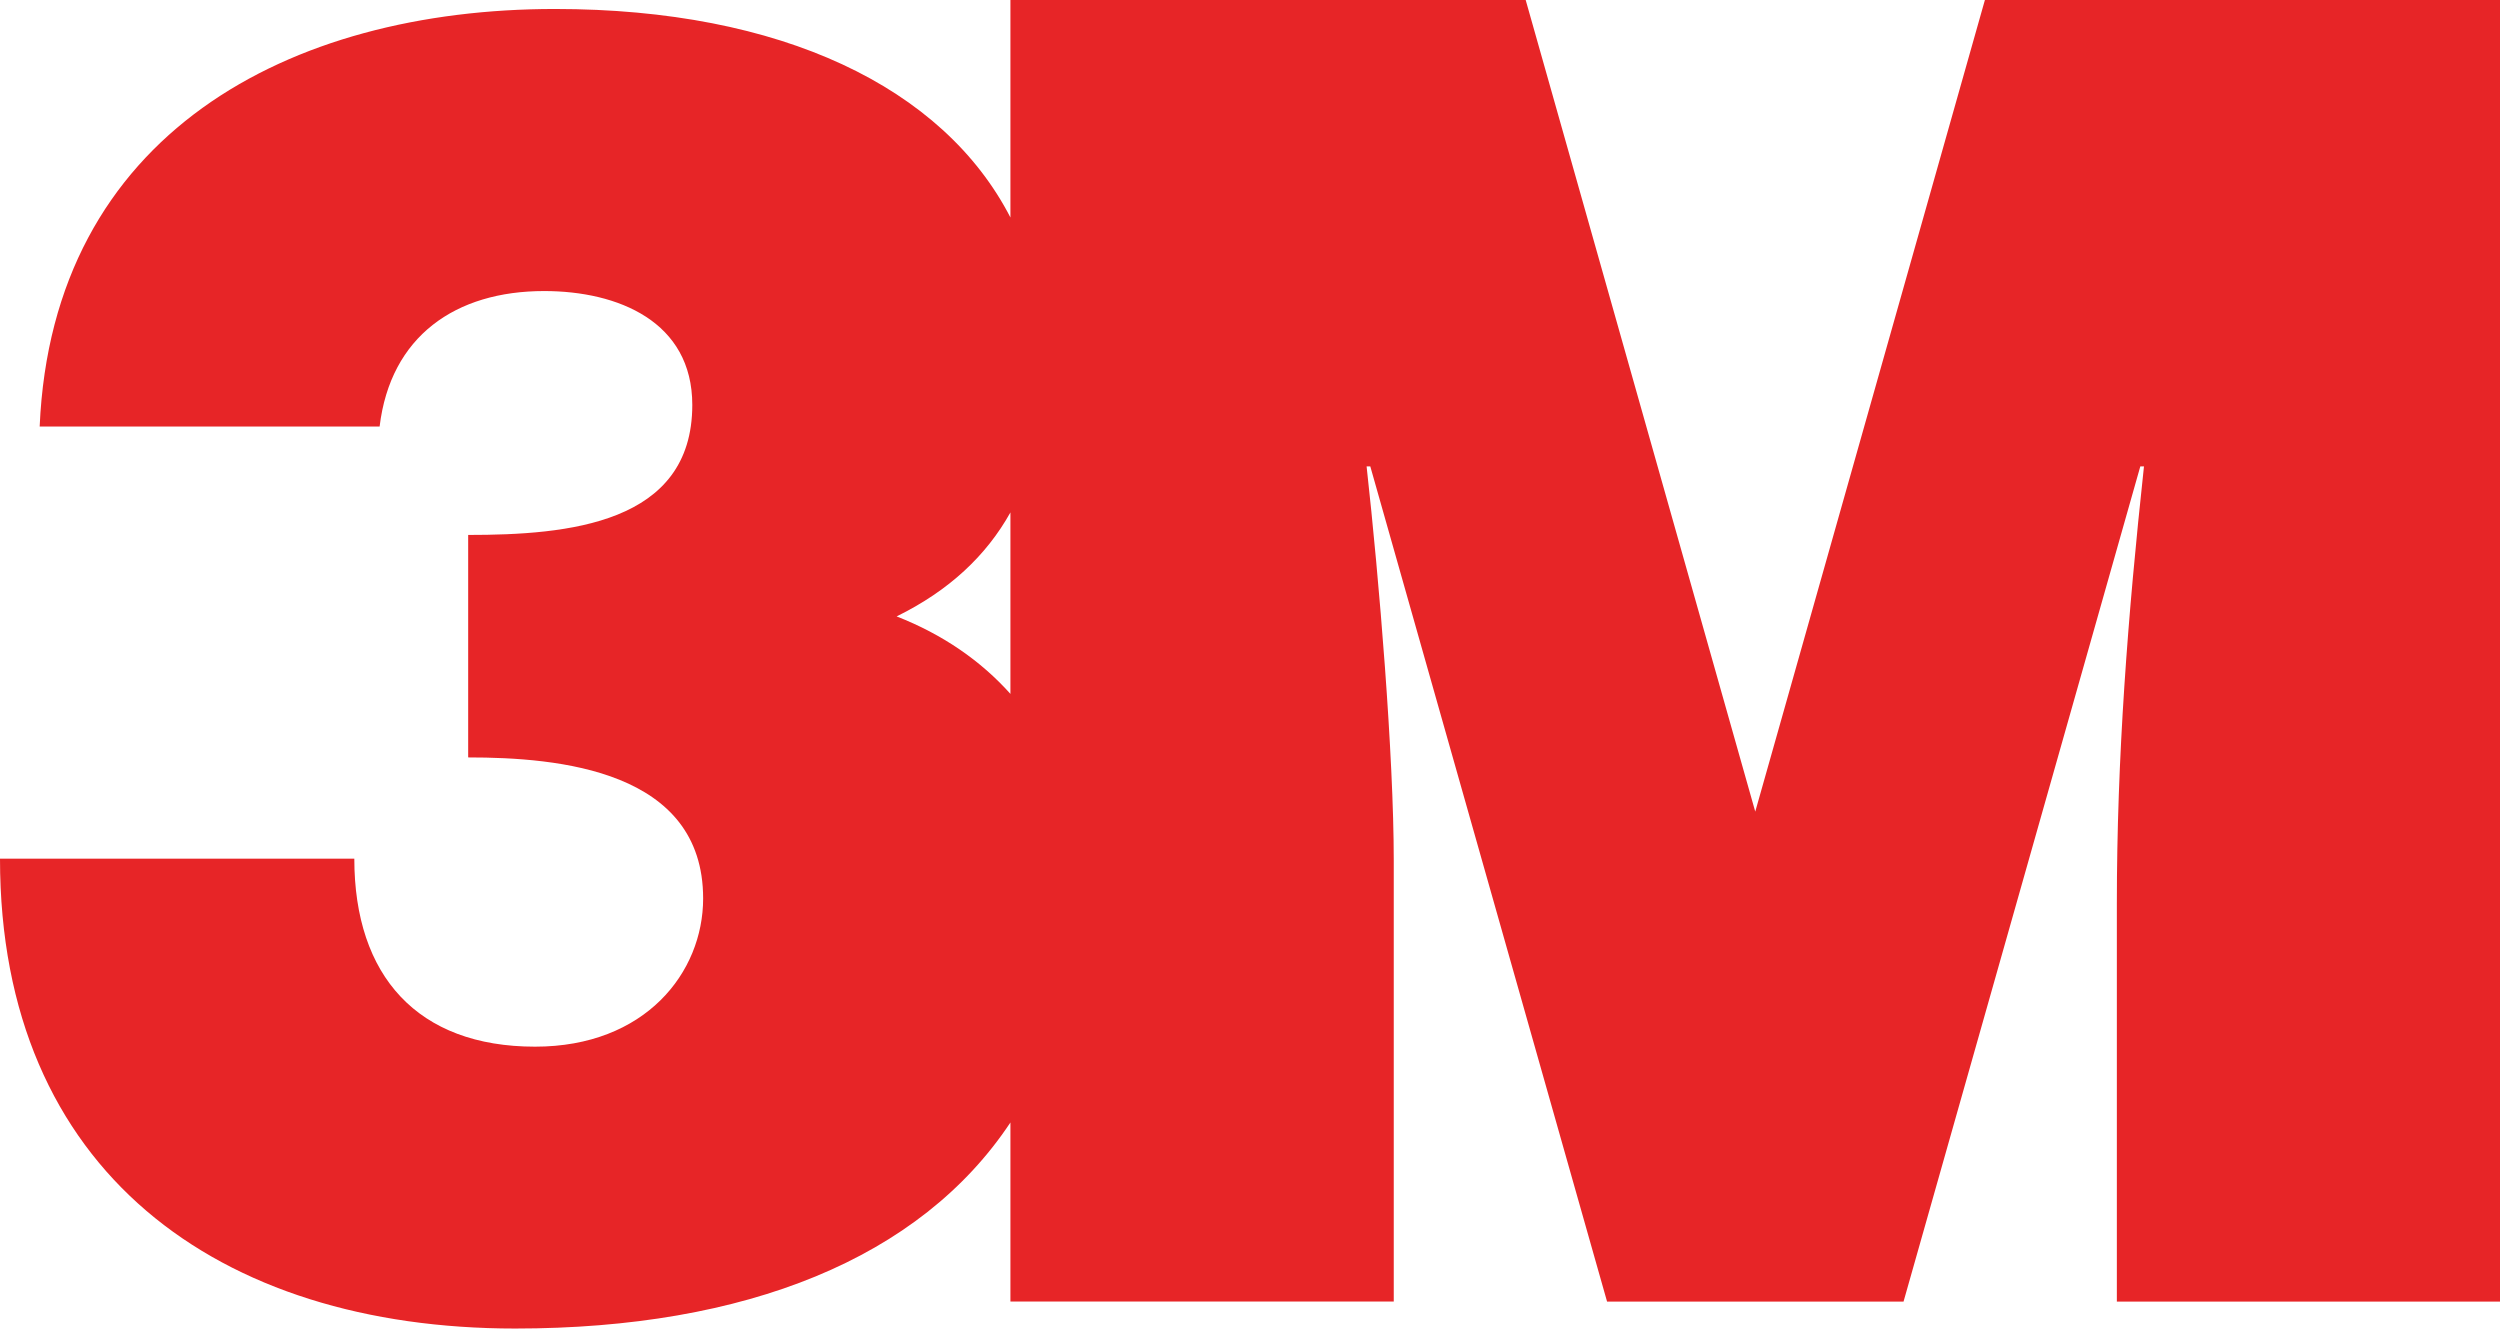
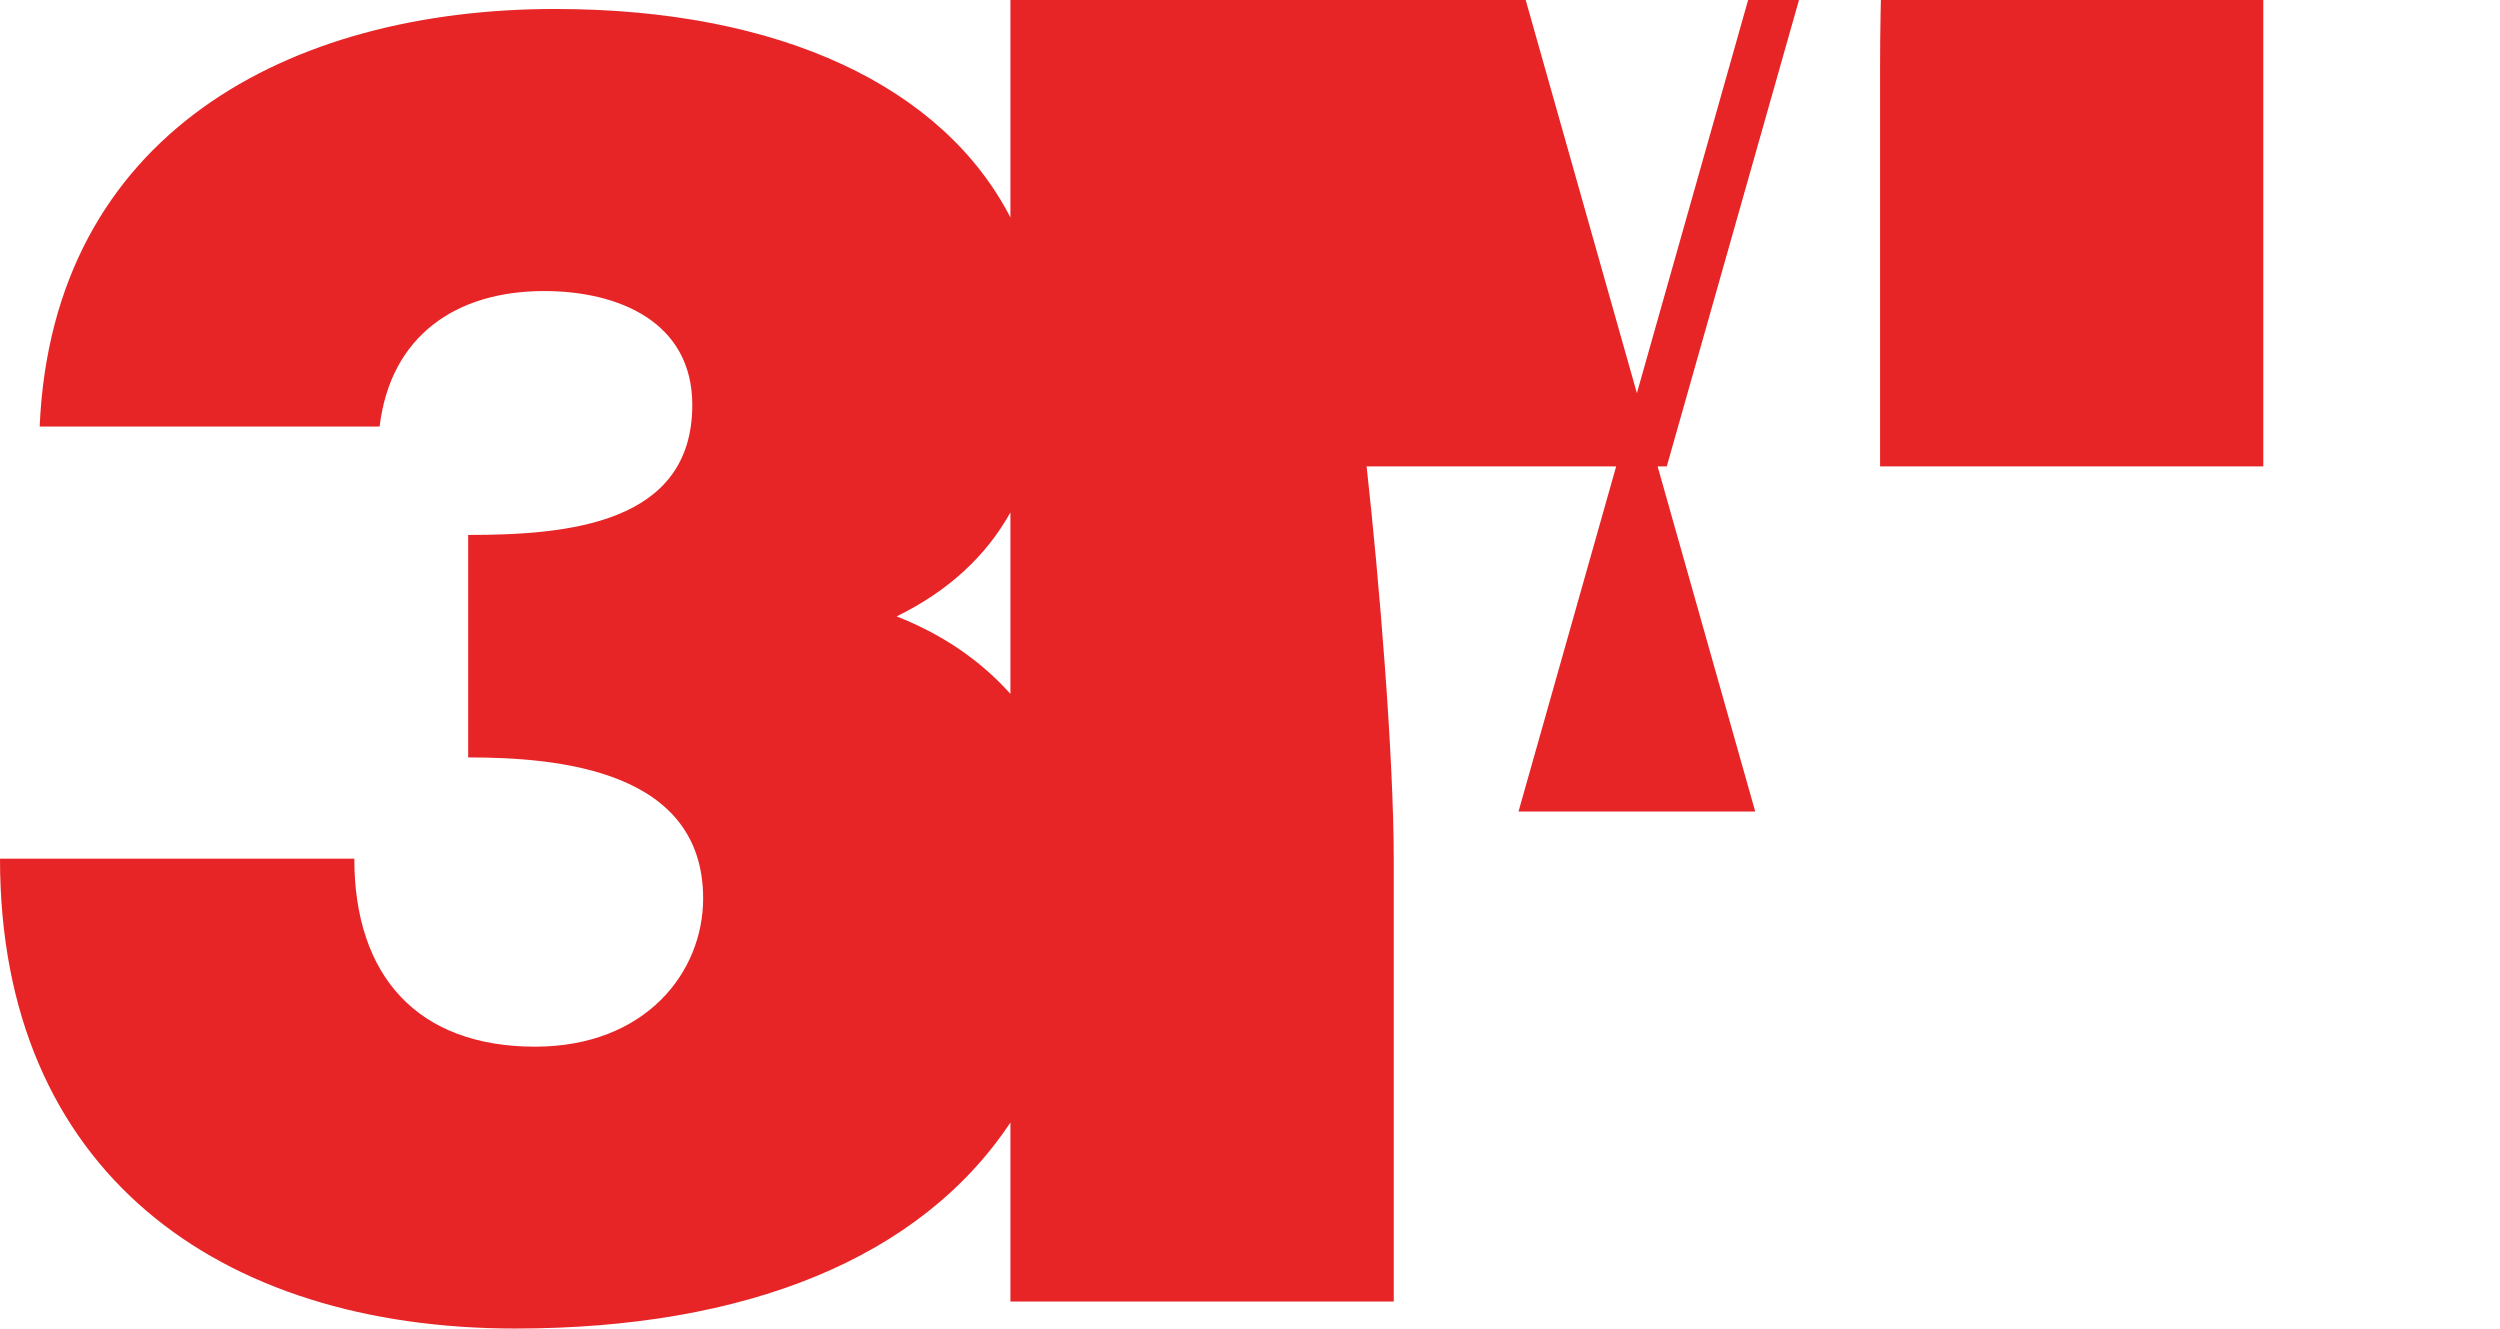
<svg xmlns="http://www.w3.org/2000/svg" id="Layer_1" data-name="Layer 1" viewBox="0 0 94.089 50">
  <defs>
    <style>
      .cls-1 {
        fill: #e72527;
        stroke-width: 0px;
      }
    </style>
  </defs>
-   <path class="cls-1" d="M66.059,30.542L57.42,0h-19.392v8.185C35.5,3.28,29.398.338,20.887.338,10.885.338,1.97,5.032,1.493,16.054h12.794c.408-3.402,2.858-5.1,6.192-5.1,2.788,0,5.576,1.152,5.576,4.286,0,4.486-4.693,4.893-8.435,4.893v8.373c3.4,0,8.843.476,8.843,5.308,0,2.788-2.178,5.578-6.326,5.578-4.42,0-6.802-2.659-6.802-7.075H0c0,11.768,8.231,17.683,19.389,17.683,8.688,0,15.247-2.642,18.639-7.755v6.74h14.427v-16.599c0-3.949-.547-10.547-1.022-14.833h.139l8.911,31.433h11.158l8.911-31.433h.138c-.61,5.646-1.021,10.954-1.021,16.462v14.971h14.422V0h-19.388l-8.642,30.542ZM38.028,26.115c-1.11-1.241-2.543-2.236-4.283-2.916,1.978-.972,3.376-2.289,4.283-3.914v6.83Z" />
+   <path class="cls-1" d="M66.059,30.542L57.42,0h-19.392v8.185C35.5,3.28,29.398.338,20.887.338,10.885.338,1.97,5.032,1.493,16.054h12.794c.408-3.402,2.858-5.1,6.192-5.1,2.788,0,5.576,1.152,5.576,4.286,0,4.486-4.693,4.893-8.435,4.893v8.373c3.4,0,8.843.476,8.843,5.308,0,2.788-2.178,5.578-6.326,5.578-4.42,0-6.802-2.659-6.802-7.075H0c0,11.768,8.231,17.683,19.389,17.683,8.688,0,15.247-2.642,18.639-7.755v6.74h14.427v-16.599c0-3.949-.547-10.547-1.022-14.833h.139h11.158l8.911-31.433h.138c-.61,5.646-1.021,10.954-1.021,16.462v14.971h14.422V0h-19.388l-8.642,30.542ZM38.028,26.115c-1.11-1.241-2.543-2.236-4.283-2.916,1.978-.972,3.376-2.289,4.283-3.914v6.83Z" />
</svg>